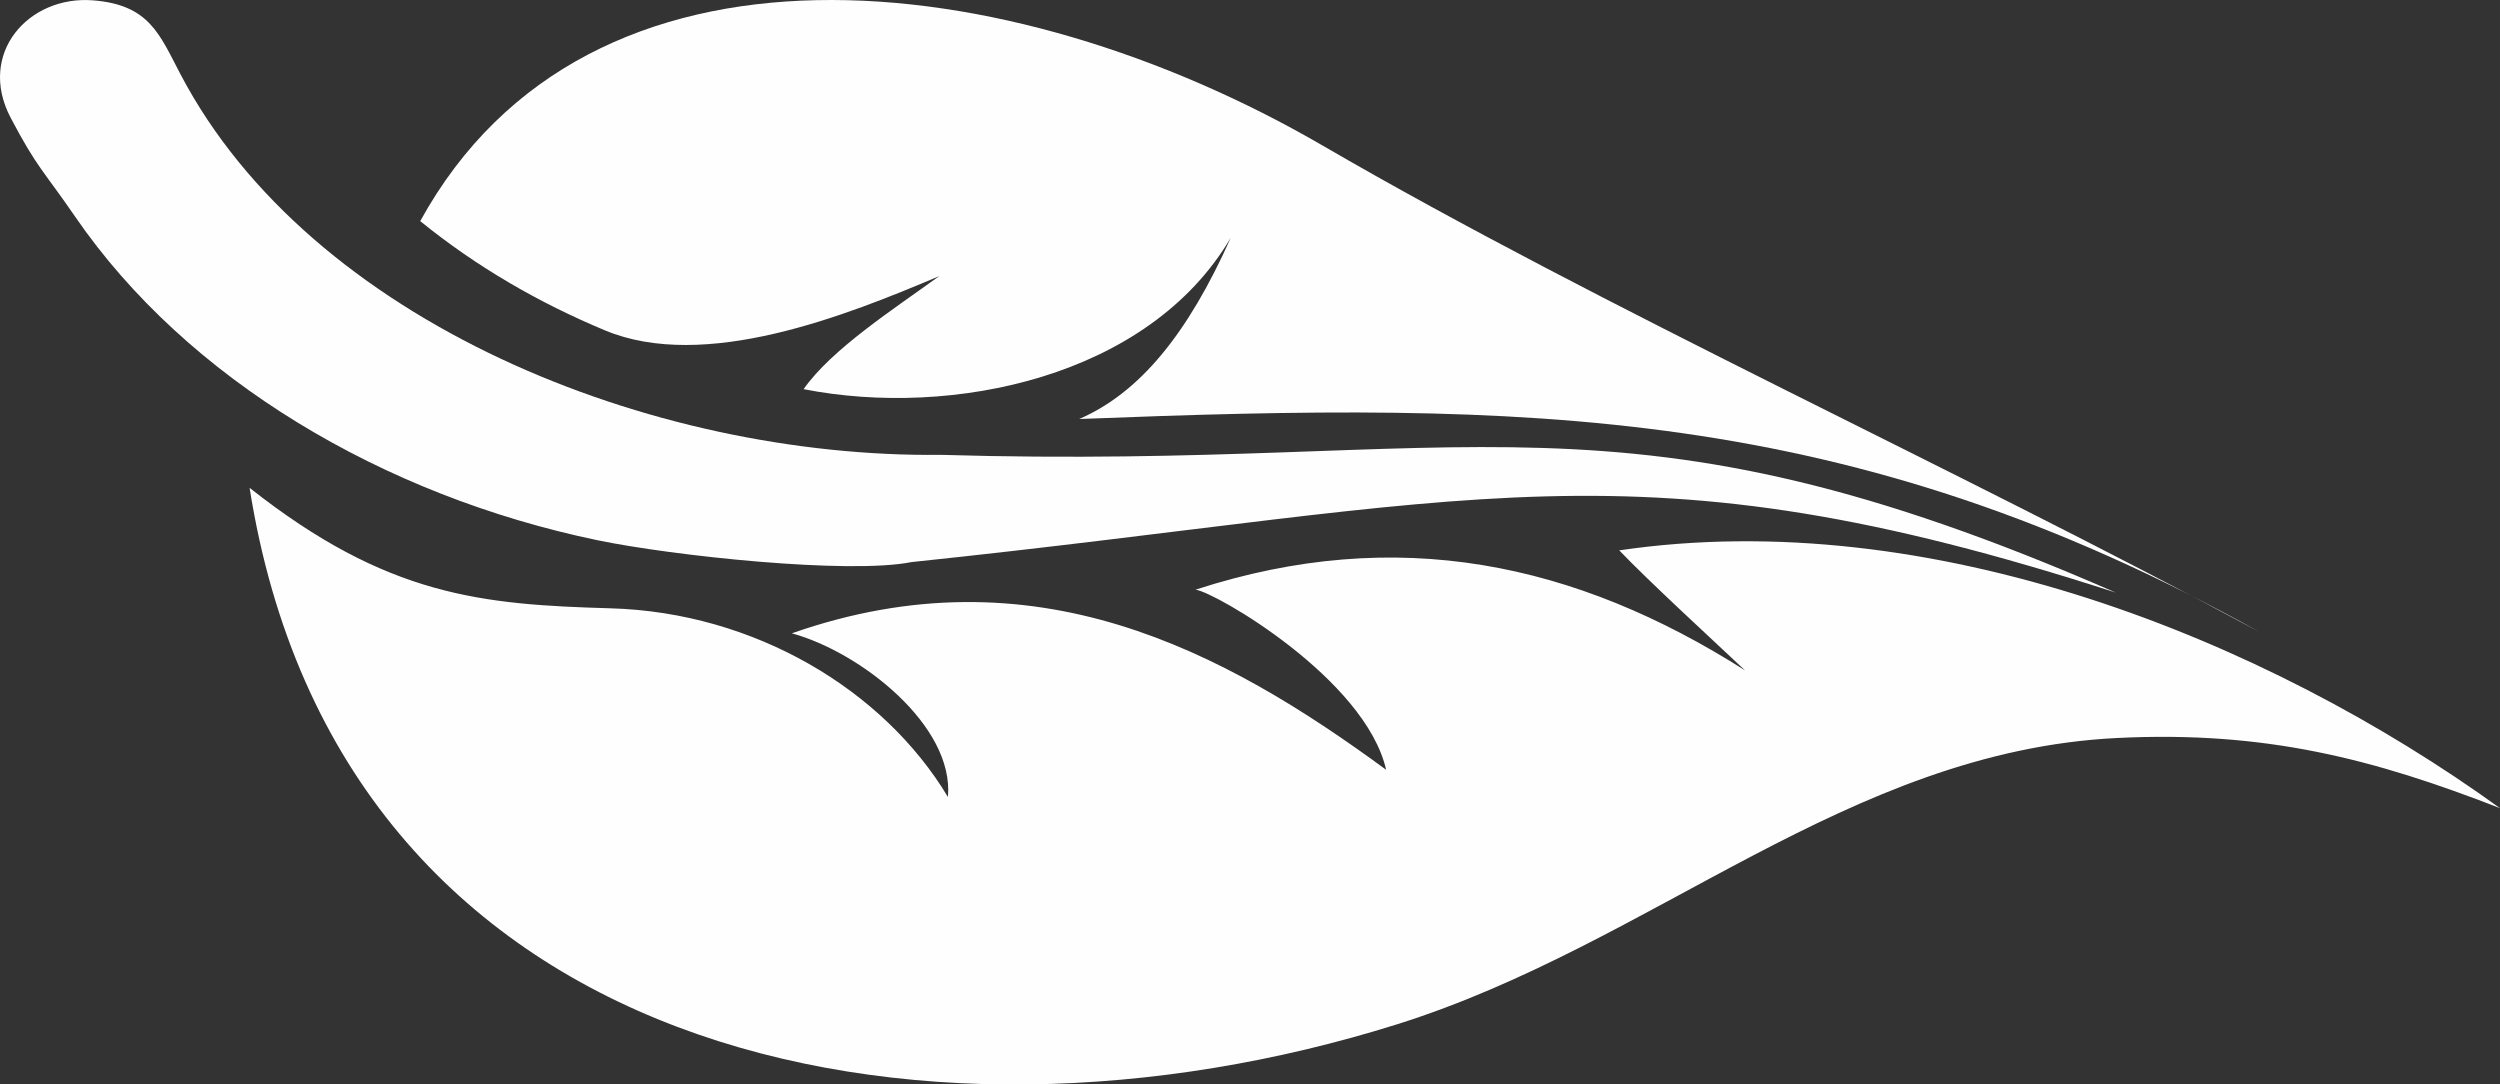
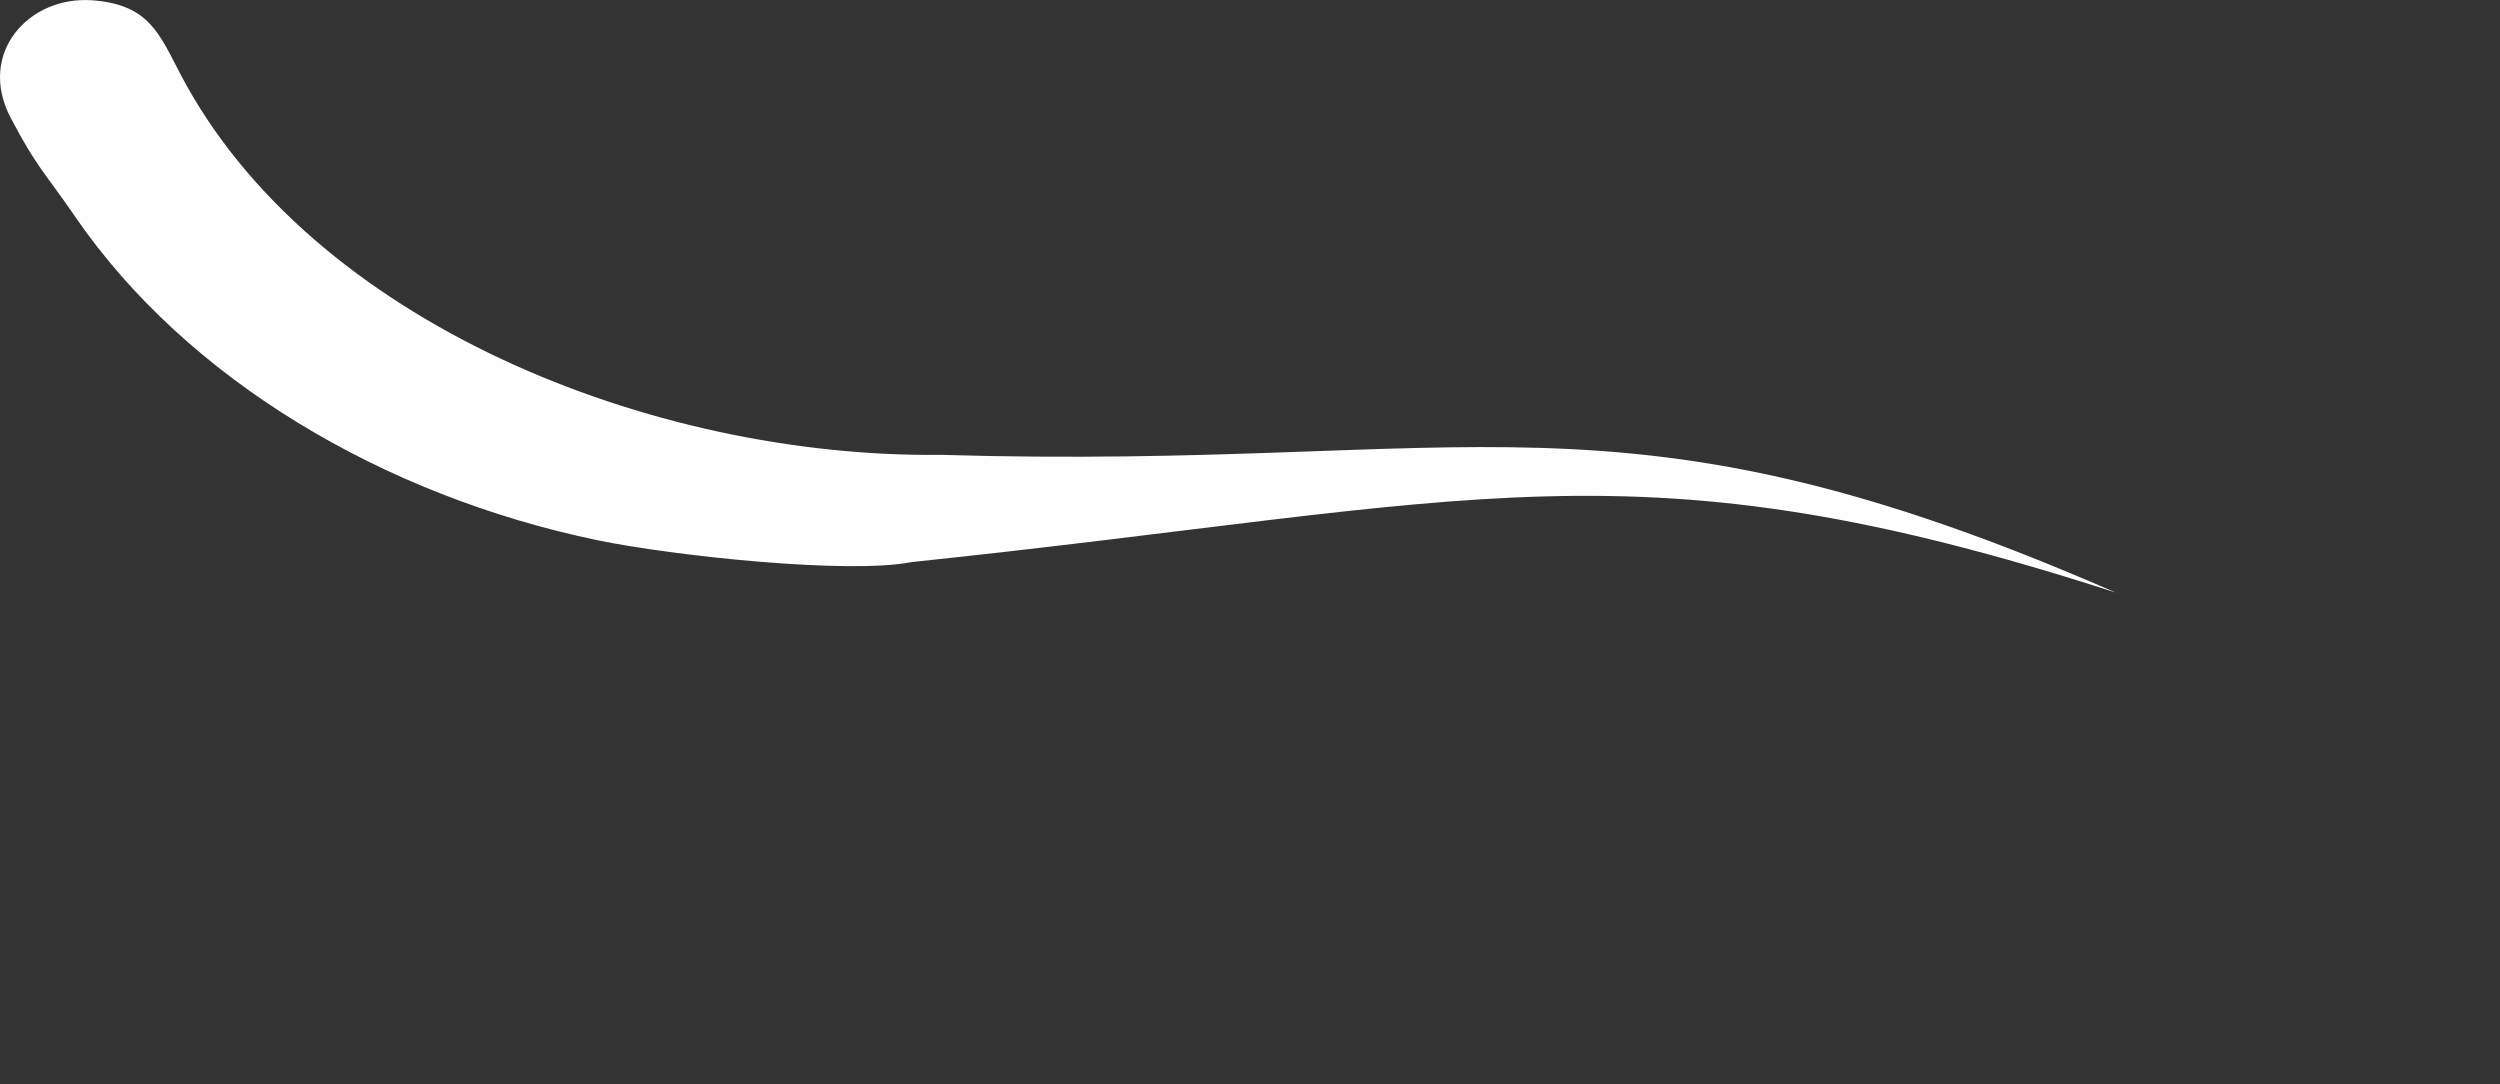
<svg xmlns="http://www.w3.org/2000/svg" xml:space="preserve" width="231.903mm" height="100.599mm" style="shape-rendering:geometricPrecision; text-rendering:geometricPrecision; image-rendering:optimizeQuality; fill-rule:evenodd; clip-rule:evenodd" viewBox="0 0 31209.23 13538.55">
  <rect x="0" y="0" width="31209.23" height="13538.55" fill="#333333" stroke="none" />
  <defs>
    <style type="text/css">  .fil0 {fill:#FEFEFE}  </style>
  </defs>
  <g id="Слой_x0020_1">
    <path class="fil0" d="M11749.73 5678.32c-3621.86,41.52 -7873.28,-1657.42 -9496.91,-4751.77 -263.38,-502.05 -390.31,-867.4 -1092.41,-922.32 -803.68,-62.93 -1448.97,663.35 -1027.32,1465.89 328.99,626.17 414.65,665.94 803.84,1232.95 1394.47,2031.46 3848.5,3485.89 6522.4,4041.09 933.21,193.78 3135.36,429.39 3919.87,272.75 7096.62,-743.2 9010.71,-1571.06 15032.99,380.94 -6219.58,-2721.12 -7976.38,-1520.99 -14662.47,-1719.52z" />
-     <path class="fil0" d="M3115.76 6090.07c1126.79,7135.41 8339.06,8577.84 14324.65,6697.02 3204.46,-1006.87 5624.11,-3407.33 8988.23,-3574.16 1853.23,-91.85 3204.6,261.88 4780.6,876 -2934.75,-2120.52 -7109.54,-3790.5 -10995.3,-3218.39 382.1,398.3 1124.88,1078.75 1571.09,1498.79 -2111.28,-1342.9 -4342.19,-1826.79 -6860.17,-1008.08 238.78,27.16 2119.53,1111.23 2379.28,2248.55 -2032.94,-1492.4 -4398.57,-2761.87 -7419.48,-1703.66 858.44,234.09 2028.75,1153.1 1948.99,2043.1 -803.07,-1338.85 -2416.88,-2303.85 -4208.27,-2355.17 -1609.48,-46.07 -2791.22,-147.22 -4509.61,-1503.99zm2130.12 -3329.57c2098.98,-3819.84 7342,-3221.93 11264.64,-943.82 3522.07,2045.6 7859.94,4004.9 11702.75,6076.08 -5135.82,-2857.34 -9161.75,-2879.74 -14740.51,-2661.99 753.45,-327.3 1353.64,-1058.63 1892.13,-2263.49 -1024.36,1744.33 -3481.06,2254.02 -5333.02,1890.98 348.75,-498.53 1120.33,-996.49 1693.65,-1411.42 -1158.3,490.85 -2927.43,1198.09 -4175.22,676.74 -823.89,-344.35 -1596.69,-789.43 -2304.42,-1363.1z" />
  </g>
</svg>